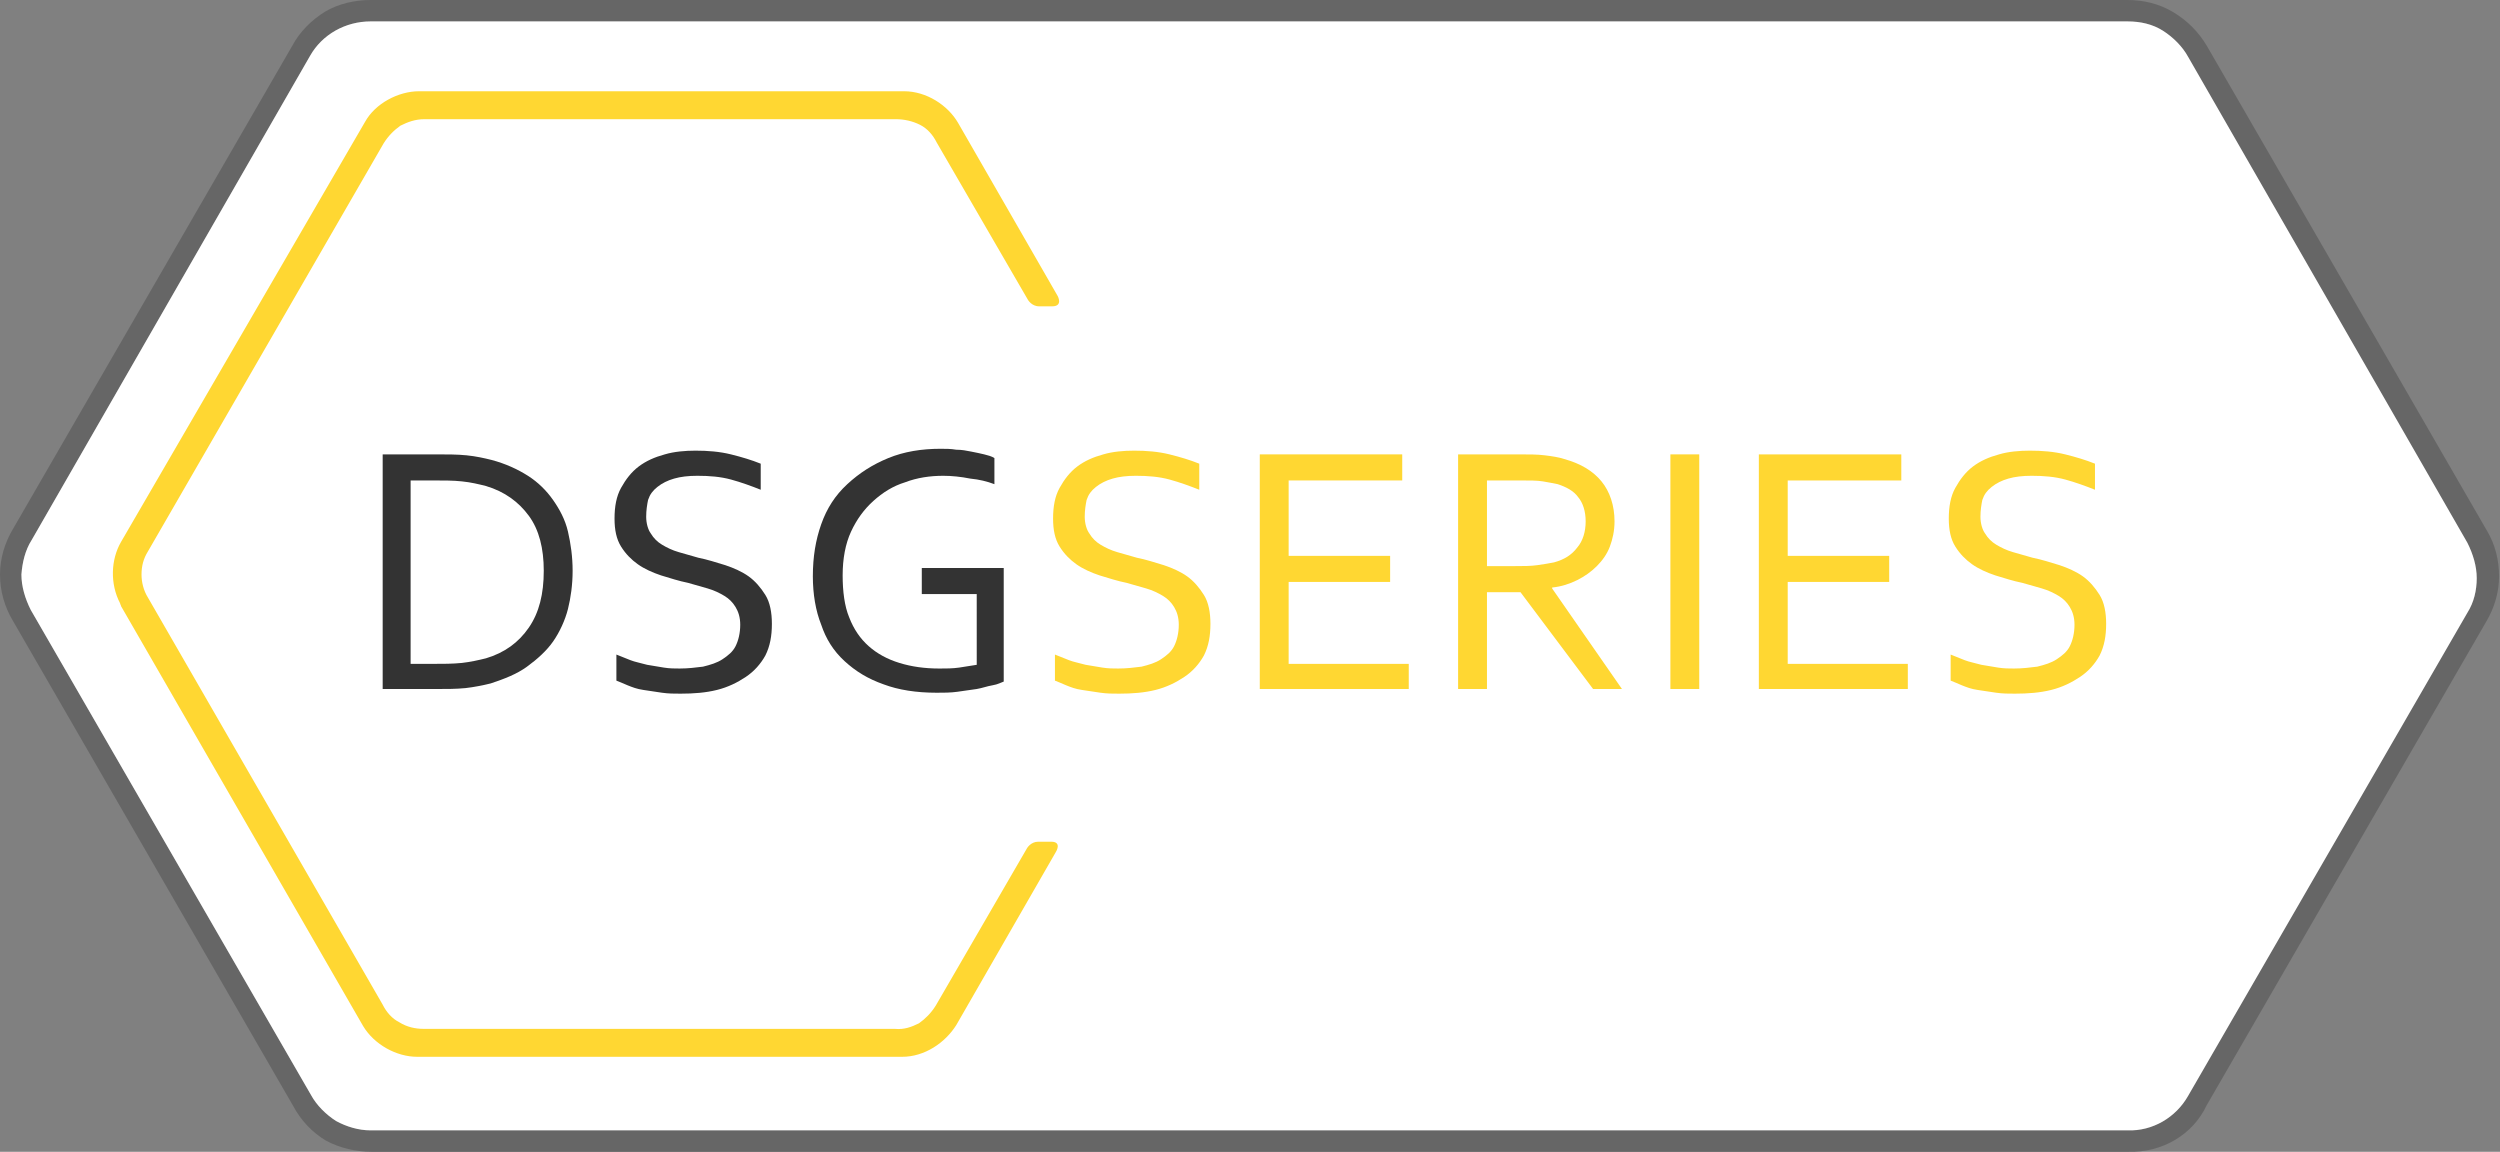
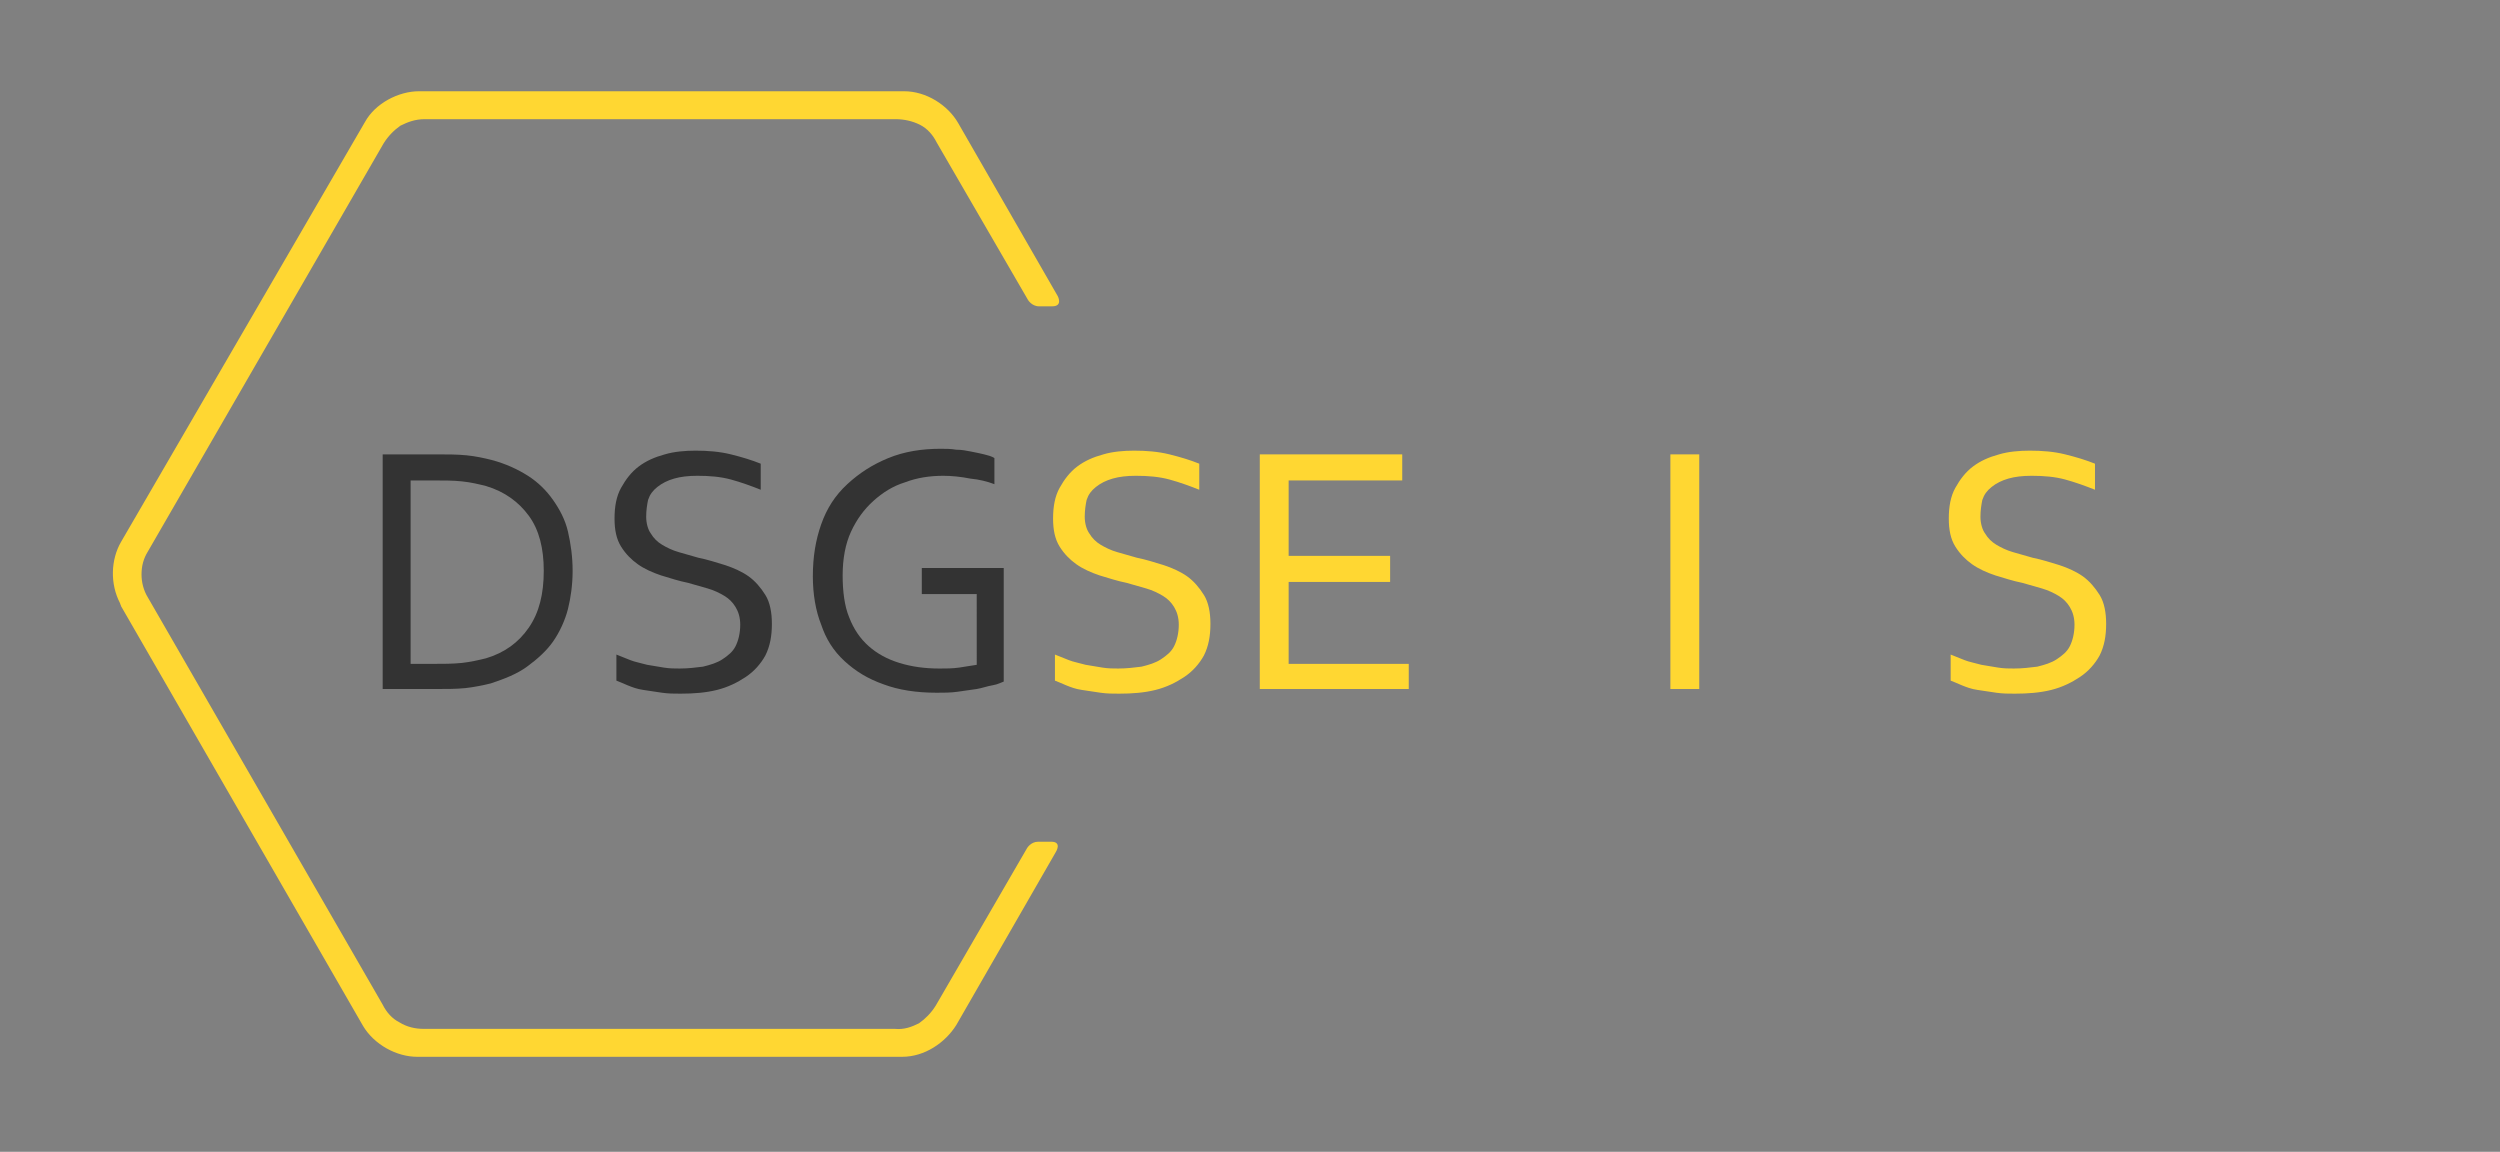
<svg xmlns="http://www.w3.org/2000/svg" version="1.1" id="Layer_1" x="0px" y="0px" viewBox="0 0 268.5 123.7" style="enable-background:new 0 0 268.5 123.7;" xml:space="preserve">
  <rect x="0" y="0" width="268.5" height="123.7" fill="#808080" stroke="none" />
  <style type="text/css">
	.st0{fill:#666666;}
	.st1{fill:#FFFFFF;}
	.st2{fill:#FFD732;}
	.st3{fill:#333333;}
</style>
-   <path class="st0" d="M228.6,123.7H39.9c-1.7,0-3.4-0.4-4.9-1.2c-1.5-0.9-2.7-2.2-3.5-3.7L1.4,66.7C0.5,65.2,0,63.5,0,61.7l0,0  c0-1.7,0.5-3.4,1.4-4.9l30-51.9c0.8-1.5,2.1-2.8,3.6-3.7C36.4,0.4,38.1,0,39.8,0h188.7c1.7,0,3.4,0.4,4.9,1.3  c1.5,0.9,2.7,2.1,3.6,3.6l30.1,52.1c0.9,1.5,1.3,3.2,1.3,4.9c0,1.7-0.5,3.4-1.4,4.9l-30,51.9C235.5,121.9,232.2,123.8,228.6,123.7z   M2.3,61.7c0,1.3,0.4,2.6,1,3.8l30.1,52.1c0.6,1.1,1.6,2.1,2.7,2.8c1.1,0.6,2.4,1,3.7,1h188.7c2.7,0.1,5.2-1.4,6.5-3.7l30-51.9  c0.7-1.1,1-2.4,1-3.7c0-1.3-0.4-2.6-1-3.8L235,6.1c-0.6-1.1-1.6-2.1-2.7-2.8c-1.1-0.7-2.4-1-3.8-1H39.8c-2.7,0-5.2,1.4-6.5,3.7  L3.4,58C2.7,59.1,2.4,60.4,2.3,61.7z" />
-   <path class="st1" d="M2.3,61.7c0,1.3,0.4,2.6,1,3.8l30.1,52.1c0.6,1.1,1.6,2.1,2.7,2.8c1.1,0.6,2.4,1,3.7,1h188.7  c2.7,0.1,5.2-1.4,6.5-3.7l30-51.9c0.7-1.1,1-2.4,1-3.7c0-1.3-0.4-2.6-1-3.8L235,6.1c-0.6-1.1-1.6-2.1-2.7-2.8c-1.1-0.7-2.4-1-3.8-1  H39.8c-2.7,0-5.2,1.4-6.5,3.7L3.4,58C2.7,59.1,2.4,60.4,2.3,61.7z" />
  <g>
    <path class="st2" d="M112.9,90.4h-1.4c-0.8,0-1.2,0.7-1.2,0.7l-9.8,16.9c-0.5,0.8-1.1,1.4-1.8,1.9c-0.8,0.4-1.6,0.7-2.6,0.6   l-50.6,0c-0.9,0-1.8-0.2-2.6-0.7c-0.8-0.4-1.4-1.1-1.8-1.9L15.9,64.2c-0.5-0.8-0.7-1.7-0.7-2.5c0-0.9,0.2-1.7,0.7-2.5l25.3-43.8   c0.5-0.8,1.1-1.4,1.8-1.9c0.8-0.4,1.6-0.7,2.6-0.7l50.6,0c0.9,0,1.8,0.2,2.6,0.6c0.8,0.4,1.4,1.1,1.8,1.9l9.8,16.9   c0,0,0.4,0.7,1.2,0.7h1.4c1.2,0,0.6-1.1,0.6-1.1l-10.7-18.6c-1.1-1.9-3.4-3.4-5.8-3.4l-52.1,0c-2.2,0-4.7,1.3-5.8,3.3L13,58.2   c-1.1,1.9-1.2,4.5-0.1,6.6c0,0.1,0.1,0.2,0.1,0.3l26,45.1c1.2,2,3.6,3.3,5.8,3.3l52.1,0c2.4,0,4.6-1.5,5.8-3.4l10.7-18.6   C113.4,91.5,114.1,90.4,112.9,90.4z" />
  </g>
  <g>
    <path class="st3" d="M61.5,61.3c0,1.5-0.2,2.9-0.5,4.1s-0.9,2.5-1.6,3.5c-0.7,1-1.7,1.9-2.8,2.7c-1.1,0.8-2.4,1.3-3.9,1.8   c-0.8,0.2-1.8,0.4-2.7,0.5c-1,0.1-2,0.1-3.2,0.1h-5.7V48.8h5.8c1.1,0,2.2,0,3.2,0.1c1,0.1,1.9,0.3,2.7,0.5c1.5,0.4,2.8,1,3.9,1.7   c1.1,0.7,2,1.6,2.7,2.6c0.7,1,1.3,2.1,1.6,3.4S61.5,59.8,61.5,61.3z M58.4,61.3c0-2.4-0.5-4.4-1.6-5.9c-1.1-1.5-2.6-2.6-4.6-3.2   c-0.8-0.2-1.6-0.4-2.6-0.5c-0.9-0.1-2-0.1-3.2-0.1h-2.3v19.7h2.3c1.2,0,2.2,0,3.2-0.1c0.9-0.1,1.8-0.3,2.6-0.5   c2-0.6,3.5-1.7,4.6-3.3C57.9,65.8,58.4,63.8,58.4,61.3z" />
    <path class="st3" d="M69.4,55.5c0,0.7,0.2,1.4,0.5,1.8c0.3,0.5,0.7,0.9,1.2,1.2c0.5,0.3,1.1,0.6,1.8,0.8c0.7,0.2,1.4,0.4,2.1,0.6   c1,0.2,1.9,0.5,2.9,0.8c0.9,0.3,1.8,0.7,2.5,1.2s1.3,1.2,1.8,2c0.5,0.8,0.7,1.9,0.7,3.1c0,1.3-0.2,2.4-0.7,3.4   c-0.5,0.9-1.2,1.7-2.1,2.3c-0.9,0.6-1.9,1.1-3.1,1.4s-2.5,0.4-3.9,0.4c-0.7,0-1.3,0-2-0.1c-0.7-0.1-1.3-0.2-2-0.3s-1.2-0.3-1.7-0.5   c-0.5-0.2-0.9-0.4-1.2-0.5v-2.8c0.5,0.2,1,0.4,1.5,0.6s1.1,0.3,1.8,0.5c0.6,0.1,1.2,0.2,1.8,0.3c0.6,0.1,1.2,0.1,1.7,0.1   c0.9,0,1.7-0.1,2.5-0.2c0.8-0.2,1.5-0.4,2.1-0.8c0.6-0.4,1.1-0.8,1.4-1.4s0.5-1.4,0.5-2.3c0-0.8-0.2-1.4-0.5-1.9   c-0.3-0.5-0.7-0.9-1.2-1.2c-0.5-0.3-1.1-0.6-1.8-0.8c-0.7-0.2-1.4-0.4-2.1-0.6c-1-0.2-1.9-0.5-2.9-0.8c-0.9-0.3-1.8-0.7-2.5-1.2   c-0.7-0.5-1.3-1.1-1.8-1.9s-0.7-1.8-0.7-3c0-1.3,0.2-2.4,0.7-3.3s1.1-1.7,1.9-2.3c0.8-0.6,1.7-1,2.8-1.3c1-0.3,2.2-0.4,3.3-0.4   c1.3,0,2.6,0.1,3.8,0.4c1.2,0.3,2.2,0.6,3.2,1v2.8c-1-0.4-2.1-0.8-3.2-1.1c-1.1-0.3-2.3-0.4-3.6-0.4c-1,0-1.8,0.1-2.5,0.3   c-0.7,0.2-1.3,0.5-1.8,0.9c-0.5,0.4-0.8,0.8-1,1.4C69.5,54.2,69.4,54.8,69.4,55.5z" />
    <path class="st3" d="M104.7,63.8H99v-2.8h8.8v12.2c-0.3,0.1-0.6,0.3-1.2,0.4s-1.1,0.3-1.7,0.4c-0.7,0.1-1.4,0.2-2.1,0.3   c-0.7,0.1-1.5,0.1-2.2,0.1c-2.2,0-4.1-0.3-5.7-0.9c-1.7-0.6-3-1.4-4.2-2.5s-2-2.4-2.5-3.9c-0.6-1.5-0.9-3.3-0.9-5.2   c0-2.1,0.3-3.9,0.9-5.6s1.5-3.1,2.8-4.3s2.7-2.1,4.4-2.8s3.6-1,5.6-1c0.6,0,1.1,0,1.7,0.1c0.6,0,1.1,0.1,1.6,0.2   c0.5,0.1,1,0.2,1.4,0.3c0.4,0.1,0.8,0.2,1.1,0.4V52c-0.8-0.3-1.6-0.5-2.6-0.6c-1-0.2-2-0.3-2.9-0.3c-1.4,0-2.8,0.2-4.1,0.7   c-1.3,0.4-2.4,1.1-3.4,2s-1.8,2-2.4,3.3c-0.6,1.3-0.9,2.9-0.9,4.7c0,1.7,0.2,3.3,0.7,4.5c0.5,1.3,1.2,2.3,2.1,3.1s2,1.4,3.3,1.8   c1.3,0.4,2.7,0.6,4.3,0.6c0.7,0,1.4,0,2.1-0.1c0.7-0.1,1.3-0.2,1.9-0.3V63.8z" />
    <path class="st2" d="M116.5,55.5c0,0.7,0.2,1.4,0.5,1.8c0.3,0.5,0.7,0.9,1.2,1.2c0.5,0.3,1.1,0.6,1.8,0.8c0.7,0.2,1.4,0.4,2.1,0.6   c1,0.2,1.9,0.5,2.9,0.8c0.9,0.3,1.8,0.7,2.5,1.2s1.3,1.2,1.8,2c0.5,0.8,0.7,1.9,0.7,3.1c0,1.3-0.2,2.4-0.7,3.4   c-0.5,0.9-1.2,1.7-2.1,2.3c-0.9,0.6-1.9,1.1-3.1,1.4s-2.5,0.4-3.9,0.4c-0.7,0-1.3,0-2-0.1c-0.7-0.1-1.3-0.2-2-0.3s-1.2-0.3-1.7-0.5   c-0.5-0.2-0.9-0.4-1.2-0.5v-2.8c0.5,0.2,1,0.4,1.5,0.6s1.1,0.3,1.8,0.5c0.6,0.1,1.2,0.2,1.8,0.3c0.6,0.1,1.2,0.1,1.7,0.1   c0.9,0,1.7-0.1,2.5-0.2c0.8-0.2,1.5-0.4,2.1-0.8c0.6-0.4,1.1-0.8,1.4-1.4s0.5-1.4,0.5-2.3c0-0.8-0.2-1.4-0.5-1.9   c-0.3-0.5-0.7-0.9-1.2-1.2c-0.5-0.3-1.1-0.6-1.8-0.8c-0.7-0.2-1.4-0.4-2.1-0.6c-1-0.2-1.9-0.5-2.9-0.8c-0.9-0.3-1.8-0.7-2.5-1.2   c-0.7-0.5-1.3-1.1-1.8-1.9s-0.7-1.8-0.7-3c0-1.3,0.2-2.4,0.7-3.3s1.1-1.7,1.9-2.3c0.8-0.6,1.7-1,2.8-1.3c1-0.3,2.2-0.4,3.3-0.4   c1.3,0,2.6,0.1,3.8,0.4c1.2,0.3,2.2,0.6,3.2,1v2.8c-1-0.4-2.1-0.8-3.2-1.1c-1.1-0.3-2.3-0.4-3.6-0.4c-1,0-1.8,0.1-2.5,0.3   c-0.7,0.2-1.3,0.5-1.8,0.9c-0.5,0.4-0.8,0.8-1,1.4C116.6,54.2,116.5,54.8,116.5,55.5z" />
    <path class="st2" d="M138.4,71.3h12.9V74h-16V48.8h15.3v2.8h-12.2v8.1h10.9v2.8h-10.9V71.3z" />
-     <path class="st2" d="M159.7,63.6V74h-3.1V48.8h6.5c1.1,0,2,0,2.8,0.1c0.8,0.1,1.5,0.2,2.1,0.4c1.8,0.5,3.1,1.3,4,2.4   s1.4,2.6,1.4,4.3c0,1-0.2,1.9-0.5,2.7c-0.3,0.8-0.8,1.5-1.4,2.1c-0.6,0.6-1.3,1.1-2.1,1.5c-0.8,0.4-1.7,0.7-2.7,0.8v0.1l7.5,10.8   h-3.1l-7.8-10.4H159.7z M159.7,51.6v9.2h3c0.9,0,1.7,0,2.4-0.1c0.7-0.1,1.3-0.2,1.8-0.3c1.1-0.3,1.9-0.8,2.5-1.6   c0.6-0.7,0.9-1.7,0.9-2.8c0-1.1-0.3-2-0.8-2.6c-0.5-0.7-1.3-1.1-2.2-1.4c-0.5-0.1-1-0.2-1.6-0.3c-0.6-0.1-1.4-0.1-2.4-0.1H159.7z" />
    <path class="st2" d="M179.4,74V48.8h3.1V74H179.4z" />
-     <path class="st2" d="M192,71.3h12.9V74h-16V48.8h15.3v2.8H192v8.1h10.9v2.8H192V71.3z" />
    <path class="st2" d="M212.7,55.5c0,0.7,0.2,1.4,0.5,1.8c0.3,0.5,0.7,0.9,1.2,1.2c0.5,0.3,1.1,0.6,1.8,0.8c0.7,0.2,1.4,0.4,2.1,0.6   c1,0.2,1.9,0.5,2.9,0.8c0.9,0.3,1.8,0.7,2.5,1.2s1.3,1.2,1.8,2c0.5,0.8,0.7,1.9,0.7,3.1c0,1.3-0.2,2.4-0.7,3.4   c-0.5,0.9-1.2,1.7-2.1,2.3c-0.9,0.6-1.9,1.1-3.1,1.4s-2.5,0.4-3.9,0.4c-0.7,0-1.3,0-2-0.1c-0.7-0.1-1.3-0.2-2-0.3s-1.2-0.3-1.7-0.5   c-0.5-0.2-0.9-0.4-1.2-0.5v-2.8c0.5,0.2,1,0.4,1.5,0.6s1.1,0.3,1.8,0.5c0.6,0.1,1.2,0.2,1.8,0.3c0.6,0.1,1.2,0.1,1.7,0.1   c0.9,0,1.7-0.1,2.5-0.2c0.8-0.2,1.5-0.4,2.1-0.8c0.6-0.4,1.1-0.8,1.4-1.4s0.5-1.4,0.5-2.3c0-0.8-0.2-1.4-0.5-1.9   c-0.3-0.5-0.7-0.9-1.2-1.2c-0.5-0.3-1.1-0.6-1.8-0.8c-0.7-0.2-1.4-0.4-2.1-0.6c-1-0.2-1.9-0.5-2.9-0.8c-0.9-0.3-1.8-0.7-2.5-1.2   c-0.7-0.5-1.3-1.1-1.8-1.9s-0.7-1.8-0.7-3c0-1.3,0.2-2.4,0.7-3.3s1.1-1.7,1.9-2.3c0.8-0.6,1.7-1,2.8-1.3c1-0.3,2.2-0.4,3.3-0.4   c1.3,0,2.6,0.1,3.8,0.4c1.2,0.3,2.2,0.6,3.2,1v2.8c-1-0.4-2.1-0.8-3.2-1.1c-1.1-0.3-2.3-0.4-3.6-0.4c-1,0-1.8,0.1-2.5,0.3   c-0.7,0.2-1.3,0.5-1.8,0.9c-0.5,0.4-0.8,0.8-1,1.4C212.8,54.2,212.7,54.8,212.7,55.5z" />
  </g>
</svg>